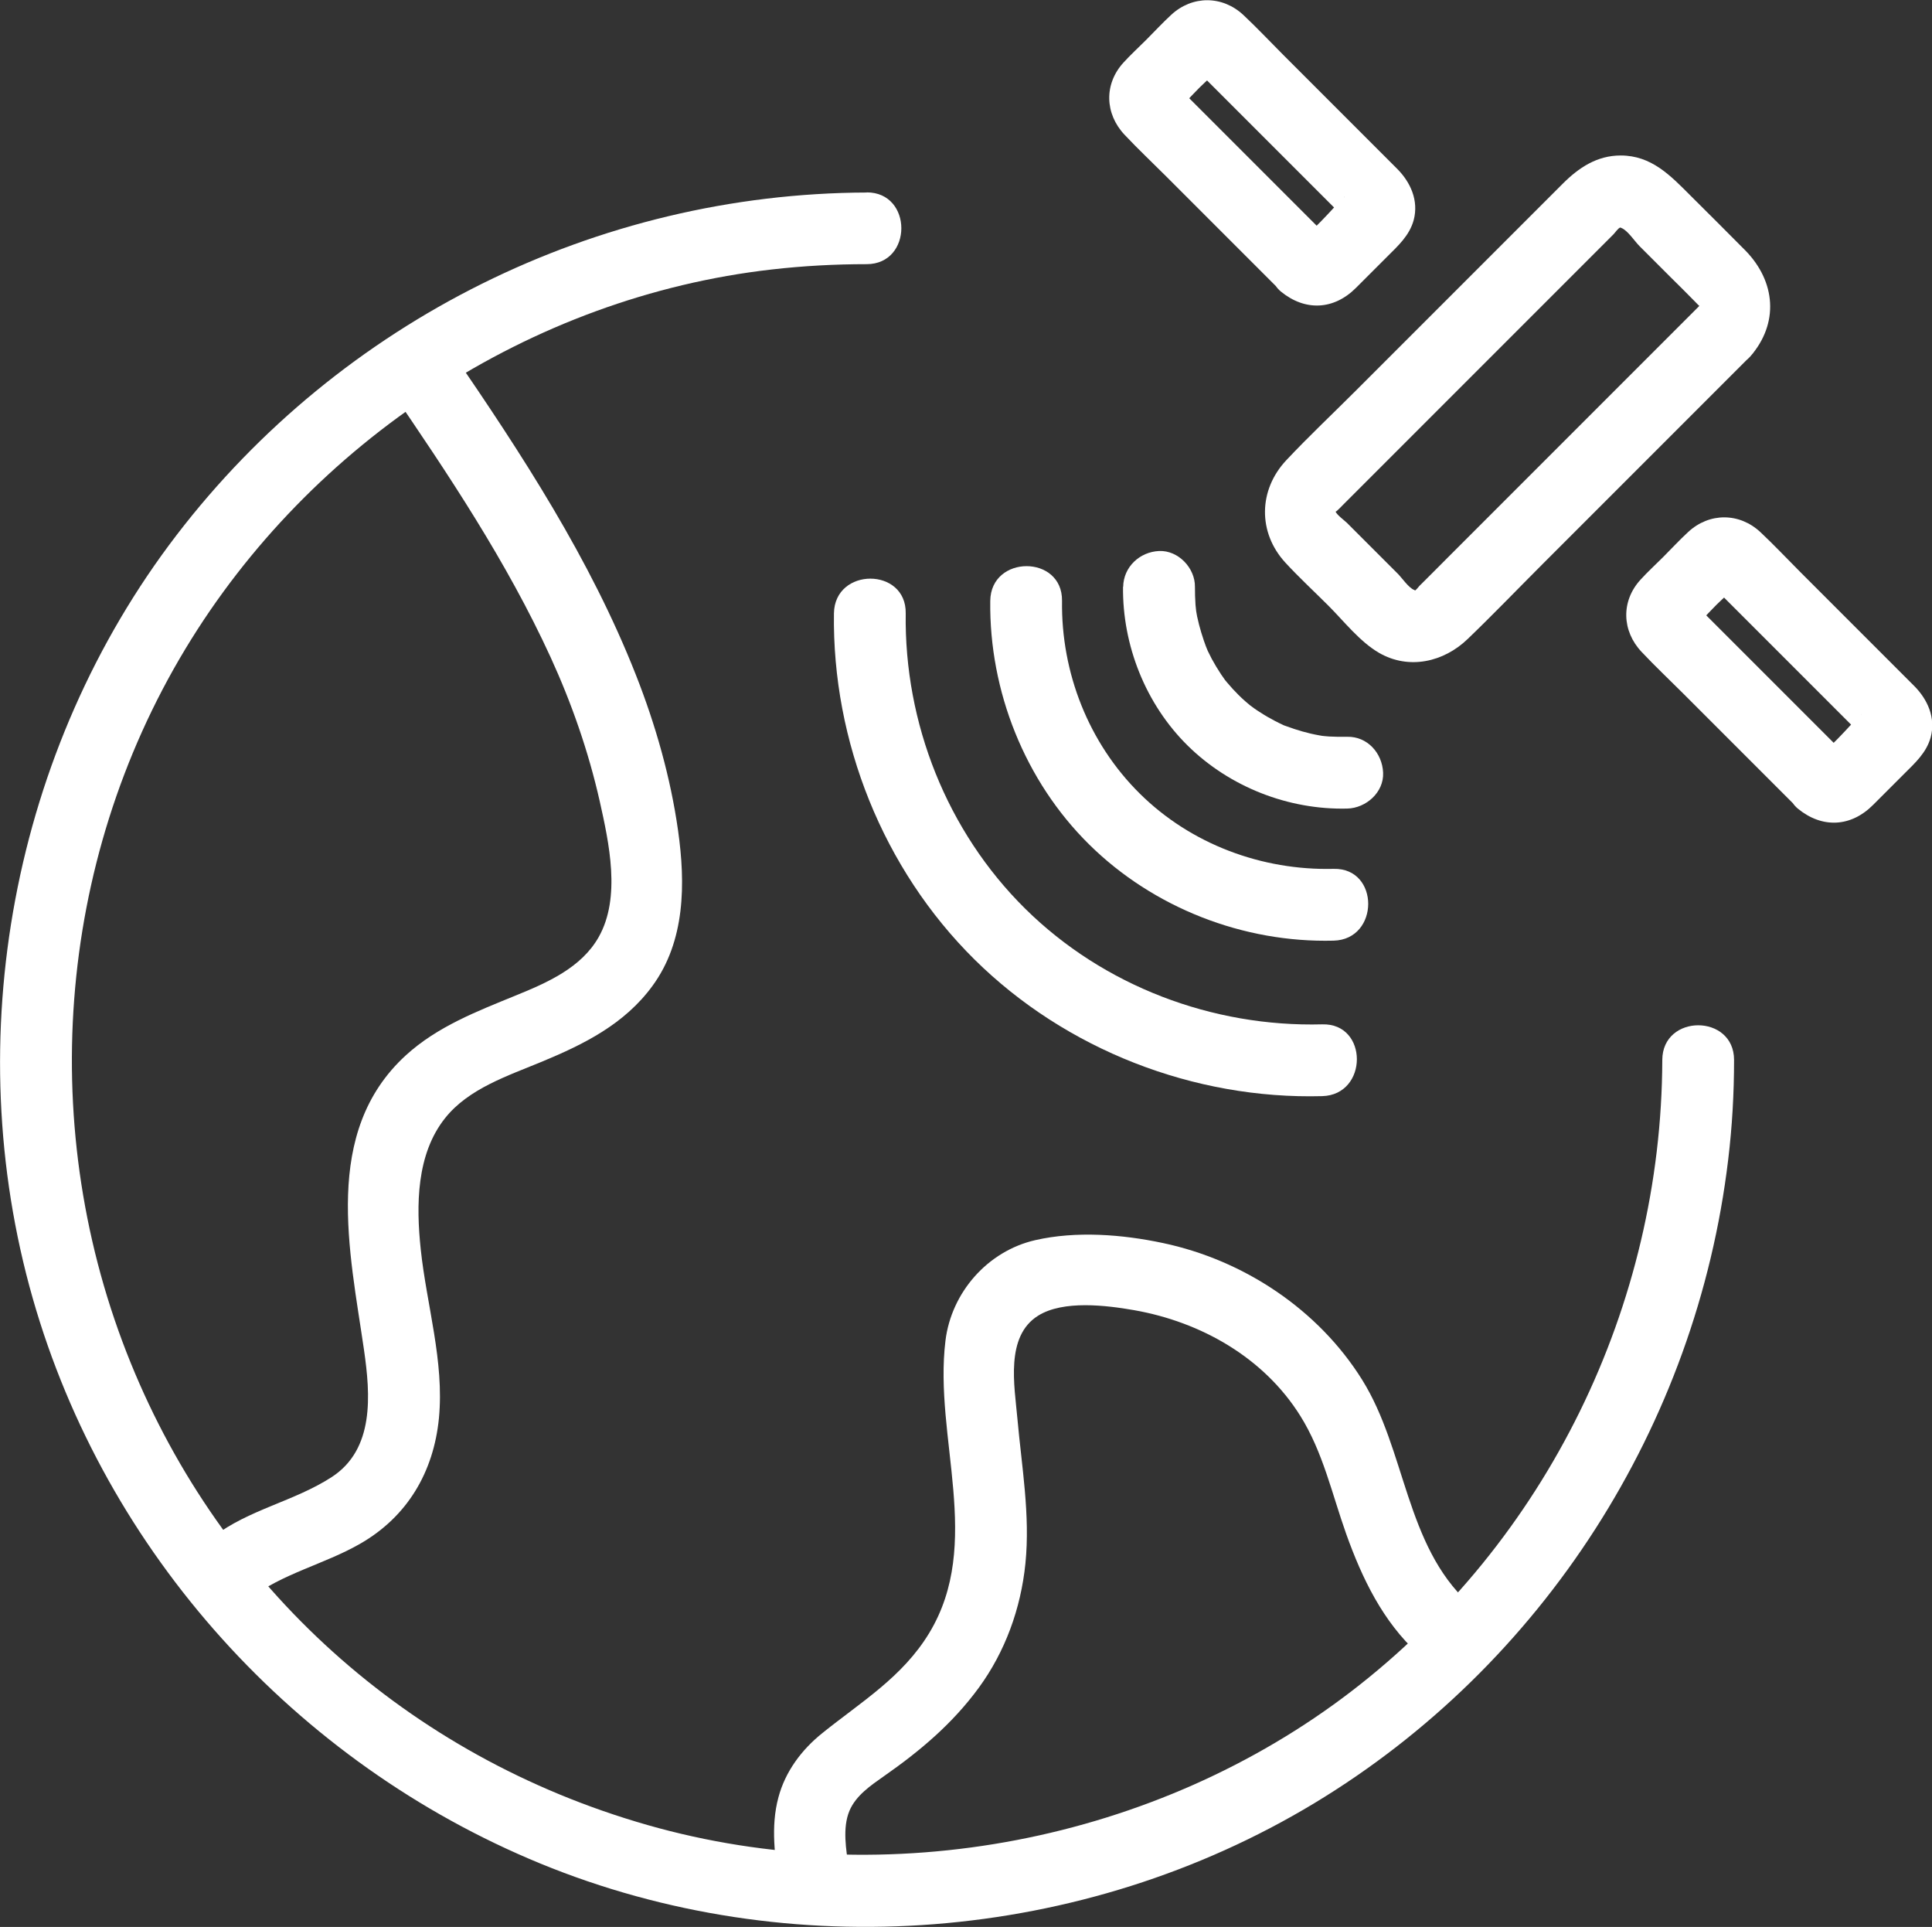
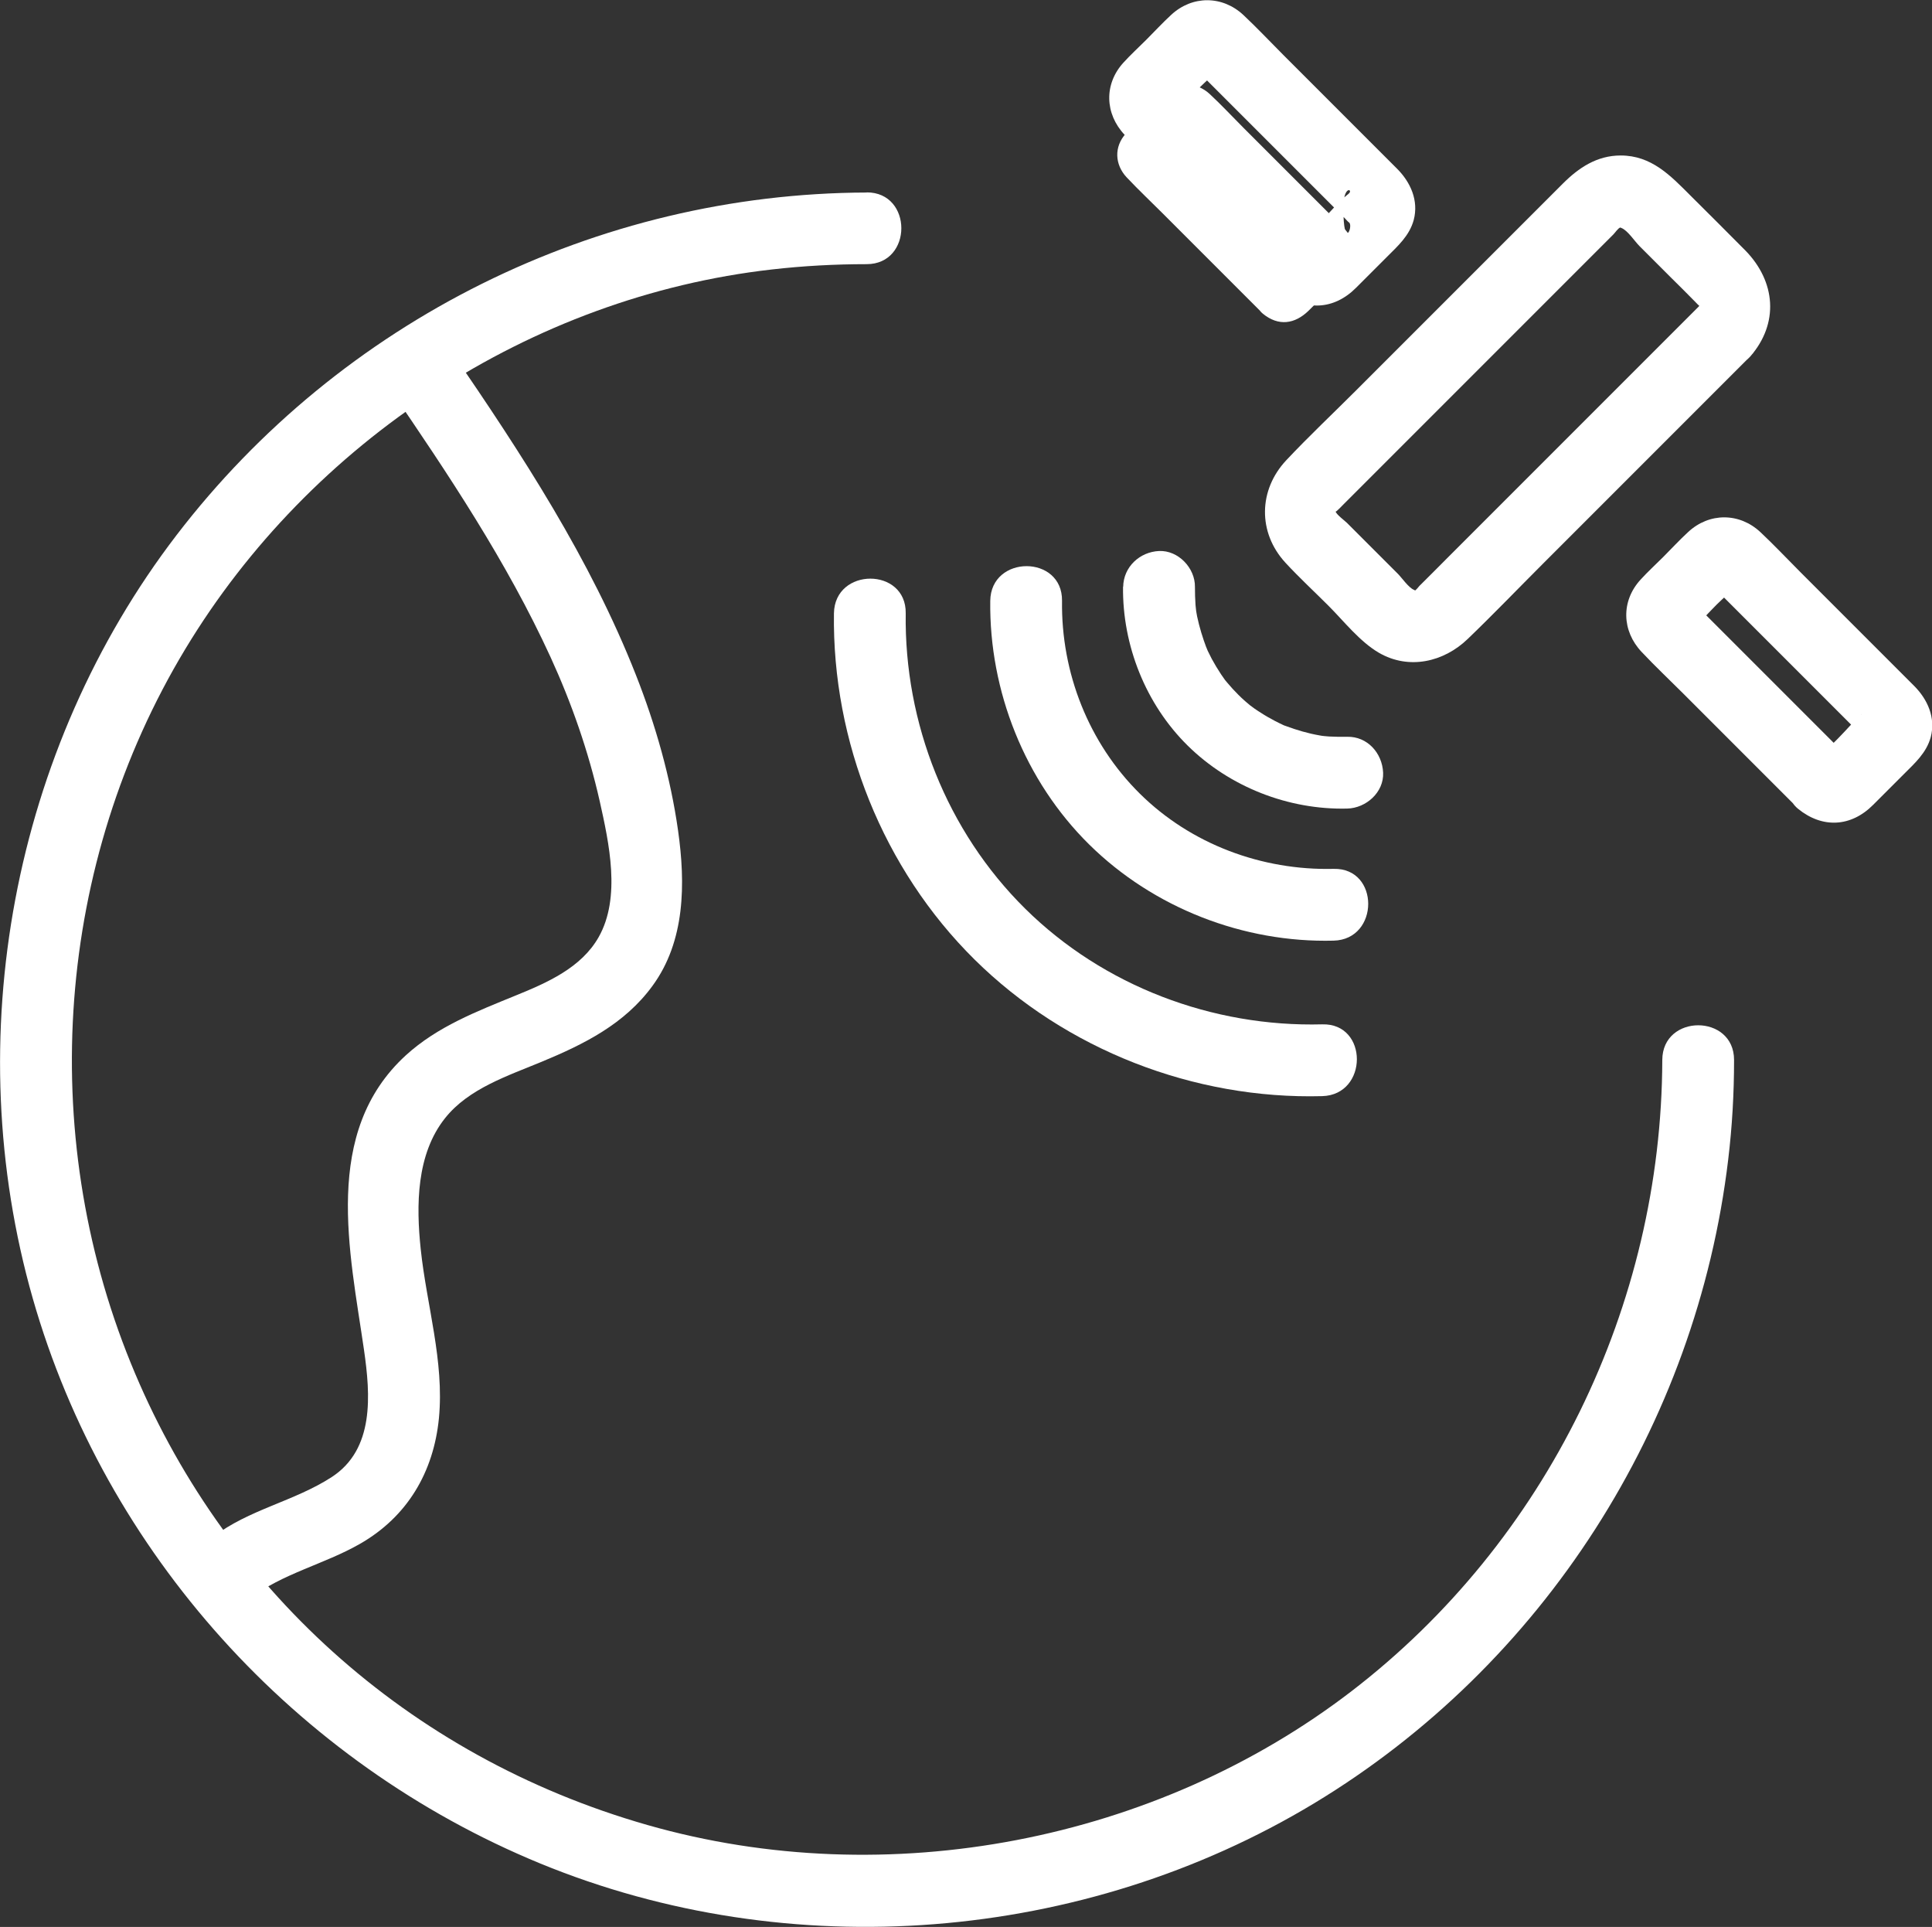
<svg xmlns="http://www.w3.org/2000/svg" id="Layer_2" data-name="Layer 2" viewBox="0 0 134.6 134.22">
  <rect x="0" y="0" width="134.6" height="134.22" fill="#333333" stroke="none" />
  <defs>
    <style>      .cls-1 {        fill: #fff;      }    </style>
  </defs>
  <g id="Layer_1-2" data-name="Layer 1">
    <path class="cls-1" d="M60.39,13.41c-18.82.06-36.64,8.93-48.08,23.85S-2.89,72.31,2.28,90.43c5.07,17.76,18.32,32.36,35.36,39.37,17.4,7.15,37.81,5.52,53.91-4.19,15.97-9.64,26.64-26.34,28.85-44.83.28-2.31.41-4.63.41-6.95,0-3.22-4.99-3.22-5,0-.05,17.1-8.05,33.52-21.64,43.96s-32.29,14.12-49.06,9.33-29.69-16.66-36-32.18c-6.57-16.15-5.21-34.8,3.81-49.75,8.71-14.43,24.05-24.51,40.85-26.42,2.19-.25,4.4-.37,6.61-.37,3.22,0,3.22-5.01,0-5h0Z" />
    <path class="cls-1" d="M118.4,21.3c-3.57,3.57-7.14,7.14-10.71,10.71l-6.93,6.93c-.62.62-1.24,1.25-1.87,1.87-.06.06-.24.31-.33.33s.12.01-.06-.06c-.36-.14-.84-.84-1.11-1.11l-1.84-1.84-1.72-1.72c-.1-.1-.77-.61-.78-.79,0,.1.47-.42.58-.52l2.12-2.12c4.74-4.74,9.48-9.48,14.22-14.22l2.44-2.44c.1-.1.33-.44.47-.47.16-.04-.13-.05.08.03.43.16.93.93,1.26,1.26l2.2,2.2c.55.55,1.1,1.08,1.64,1.64.17.18.32.33.33.32-.89,1.02-1,2.54,0,3.54.91.91,2.64,1.02,3.54,0,2.03-2.32,1.78-5.23-.33-7.39-1.27-1.29-2.56-2.56-3.84-3.84-1.38-1.38-2.7-2.78-4.85-2.78-1.65,0-2.92.85-4.03,1.96-4.8,4.8-9.6,9.6-14.4,14.4-1.62,1.62-3.3,3.2-4.86,4.86-1.95,2.07-2,5.04-.07,7.14.96,1.04,2,2,3,3,1.08,1.08,2.18,2.5,3.52,3.28,2.09,1.21,4.52.64,6.18-.96,1.78-1.71,3.5-3.5,5.24-5.24,4.81-4.81,9.62-9.62,14.43-14.43,2.28-2.28-1.26-5.81-3.54-3.54Z" />
    <path class="cls-1" d="M127.33,52.72c-1.69-1.69-3.38-3.38-5.07-5.07l-3.24-3.24-.94-.94c-.06-.06-.15-.12-.19-.19-.03-.05-.05.15.02.06.39-.51.94-.94,1.39-1.39l.81-.81c.14-.14.33-.42.51-.51.05-.02-.15-.04-.07,0,.08.05.16.16.23.23l.99.99,6.71,6.71,1.18,1.18c.09.09.21.18.28.28.06.09.07-.14,0-.04-.44.58-1.07,1.07-1.58,1.58l-.89.89c-.07.07-.13.16-.21.21-.1.06.04,0,.08.04-1.08-.9-2.64.65-1.55,1.55s2.25.74,3.19-.2l1.79-1.79c.63-.63,1.34-1.21,1.39-2.18.04-.73-.34-1.3-.82-1.79l-6.88-6.88c-.78-.78-1.53-1.59-2.33-2.33-.89-.82-2.12-.85-3.03-.03-.53.48-1.02,1.02-1.52,1.52-.45.45-.95.89-1.36,1.38-.75.91-.59,2.1.19,2.92s1.67,1.67,2.51,2.51c2.29,2.29,4.58,4.58,6.88,6.88,1,1,2.55-.55,1.55-1.55Z" />
    <path class="cls-1" d="M128.78,52.77c-1.96-1.96-3.92-3.92-5.87-5.87l-3.78-3.78-1.08-1.08c-.05-.05-.15-.2-.23-.23-.04-.02.42,1,.42,1.04.14,1.01-.76,1.32-.32.94.59-.51,1.12-1.12,1.67-1.67.49-.49,1.09-.97,1.52-1.52-.31.4-1.65.5-2.03-.01.07.1.18.18.27.27l1.18,1.18,7.79,7.79,1.4,1.4c.09.09.18.21.29.29.31.23-.4,2.04-.4-1.02,0-1.65.73-1.27.36-.98-.7.55-1.3,1.3-1.93,1.93l-1.01,1.01c-.09.09-.19.17-.26.26-.02.02-.04.04-.06.06.48-.71,1.56-.42,2.09.01-1.01-.83-2.56-1.06-3.54,0-.84.92-1.08,2.65,0,3.54,1.7,1.39,3.7,1.28,5.24-.27l2.15-2.15c.76-.76,1.56-1.47,1.86-2.56.36-1.36-.22-2.64-1.16-3.58-2.66-2.66-5.31-5.31-7.97-7.97-.91-.91-1.79-1.85-2.73-2.73-1.46-1.37-3.56-1.38-5.03-.02-.61.56-1.18,1.18-1.76,1.76-.52.52-1.07,1.02-1.56,1.56-1.38,1.5-1.31,3.58.07,5.04.93.99,1.93,1.93,2.89,2.89,2.67,2.67,5.34,5.34,8.01,8.01.93.93,2.62.99,3.54,0s.99-2.55,0-3.54Z" />
-     <path class="cls-1" d="M91.34,16.74c-1.7-1.7-3.4-3.4-5.1-5.1l-3.3-3.3c-.31-.31-.63-.63-.95-.95-.05-.05-.13-.11-.17-.17.03.05-.07.15.05.05.52-.41.96-.96,1.43-1.43.4-.4.81-.97,1.28-1.28.03-.02-.16-.04-.08,0,.09.06.16.16.23.23l1.03,1.03,6.76,6.76,1.19,1.19c.08.08.19.16.26.26.02.03.07-.15-.03-.05-.55.53-1.09,1.09-1.63,1.63l-.87.87c-.06.06-.13.16-.21.21-.1.06.04,0,.09.04-1.08-.91-2.66.65-1.56,1.56s2.24.73,3.19-.19c.61-.59,1.2-1.2,1.81-1.81.57-.57,1.22-1.09,1.37-1.92s-.21-1.52-.77-2.08c-2.32-2.32-4.63-4.63-6.95-6.95-.78-.78-1.54-1.6-2.35-2.35-.89-.82-2.13-.85-3.04-.03-.52.47-.99.99-1.49,1.49-.43.43-.89.85-1.3,1.3-.84.92-.78,2.17.06,3.06s1.66,1.66,2.49,2.49c2.32,2.32,4.65,4.65,6.97,6.97,1.01,1.01,2.57-.56,1.56-1.56Z" />
+     <path class="cls-1" d="M91.34,16.74c-1.7-1.7-3.4-3.4-5.1-5.1l-3.3-3.3l1.03,1.03,6.76,6.76,1.19,1.19c.08.08.19.16.26.26.02.03.07-.15-.03-.05-.55.53-1.09,1.09-1.63,1.63l-.87.87c-.06.06-.13.16-.21.21-.1.06.04,0,.09.04-1.08-.91-2.66.65-1.56,1.56s2.24.73,3.19-.19c.61-.59,1.2-1.2,1.81-1.81.57-.57,1.22-1.09,1.37-1.92s-.21-1.52-.77-2.08c-2.32-2.32-4.63-4.63-6.95-6.95-.78-.78-1.54-1.6-2.35-2.35-.89-.82-2.13-.85-3.04-.03-.52.47-.99.99-1.49,1.49-.43.43-.89.85-1.3,1.3-.84.92-.78,2.17.06,3.06s1.66,1.66,2.49,2.49c2.32,2.32,4.65,4.65,6.97,6.97,1.01,1.01,2.57-.56,1.56-1.56Z" />
    <path class="cls-1" d="M92.76,16.75c-1.96-1.96-3.92-3.92-5.87-5.87l-3.78-3.78-1.08-1.08c-.05-.05-.15-.2-.23-.23-.04-.02.42,1,.42,1.04.14,1.01-.76,1.32-.32.94.59-.51,1.12-1.12,1.67-1.67.49-.49,1.09-.97,1.52-1.52-.31.4-1.65.5-2.03-.01.07.1.18.18.27.27l1.18,1.18,7.79,7.79,1.4,1.4c.09.09.18.21.29.29.31.23-.4,2.04-.4-1.02,0-1.65.73-1.27.36-.98-.7.55-1.3,1.3-1.93,1.93l-1.01,1.01c-.09.09-.19.17-.26.26-.02.02-.04.04-.06.06.48-.71,1.56-.42,2.09.01-1.01-.83-2.56-1.06-3.54,0-.84.92-1.08,2.65,0,3.54,1.7,1.39,3.7,1.28,5.24-.27l2.15-2.15c.76-.76,1.56-1.47,1.86-2.56.36-1.36-.22-2.64-1.16-3.58l-7.97-7.97c-.91-.91-1.79-1.85-2.73-2.73-1.46-1.37-3.56-1.38-5.03-.02-.61.56-1.18,1.18-1.76,1.76-.52.52-1.07,1.02-1.56,1.56-1.38,1.5-1.31,3.58.07,5.04.93.99,1.93,1.93,2.89,2.89,2.67,2.67,5.34,5.34,8.01,8.01.93.93,2.62.99,3.54,0s.99-2.55,0-3.54Z" />
-     <path class="cls-1" d="M102.32,111.67c-4.41-4.05-4.37-10.67-7.42-15.56s-8.24-8.34-13.89-9.53c-2.83-.6-6.03-.85-8.88-.2-3.33.76-5.85,3.65-6.26,7-.83,6.76,2.66,14.12-1.14,20.38-1.86,3.06-4.72,4.77-7.43,6.95-1.45,1.16-2.59,2.68-3.07,4.49-.55,2.05-.24,4.15.07,6.21.2,1.34,1.89,2.07,3.08,1.75,1.43-.39,1.94-1.73,1.75-3.08-.18-1.23-.45-2.75.05-3.95.45-1.07,1.49-1.77,2.4-2.41,2.52-1.76,4.78-3.66,6.61-6.16s2.93-5.5,3.25-8.66c.34-3.38-.26-6.74-.56-10.1-.2-2.27-.86-5.72,1.45-7.16,1.75-1.09,4.75-.72,6.69-.38,4.65.82,9.03,3.3,11.57,7.36,1.58,2.52,2.21,5.45,3.2,8.23,1.11,3.1,2.55,6.09,5.01,8.34s5.91-1.35,3.54-3.54h0Z" />
    <path class="cls-1" d="M27.11,27.01c4.12,6.02,8.2,12.12,11.25,18.77,1.47,3.21,2.64,6.57,3.42,10.02.65,2.91,1.49,6.71-.07,9.47-1.21,2.14-3.59,3.18-5.78,4.07-2.71,1.11-5.46,2.16-7.66,4.17-5.85,5.36-3.9,13.67-2.91,20.52.45,3.13.74,6.92-2.26,8.86-2.61,1.69-5.77,2.25-8.25,4.16-1.07.82-1.64,2.15-.9,3.42.62,1.05,2.34,1.72,3.42.9,2.31-1.78,5.2-2.4,7.7-3.83,3.31-1.89,5.14-5,5.51-8.76.38-3.96-.86-7.88-1.27-11.78-.32-3.04-.31-6.6,1.7-9.12,1.64-2.06,4.36-2.94,6.72-3.92,2.97-1.23,5.78-2.63,7.72-5.28,2.3-3.13,2.31-7.15,1.79-10.83s-1.56-7.34-2.93-10.82c-3.19-8.11-7.96-15.4-12.87-22.56-.76-1.11-2.2-1.61-3.42-.9-1.1.64-1.66,2.3-.9,3.42h0Z" />
    <path class="cls-1" d="M58.1,42.71c-.13,8.93,3.43,17.83,9.79,24.12s15.3,9.76,24.23,9.52c3.21-.09,3.22-5.09,0-5-7.64.2-15.23-2.66-20.69-8.05s-8.44-12.94-8.33-20.58c.05-3.22-4.95-3.22-5,0h0Z" />
    <path class="cls-1" d="M68.99,41.86c-.08,6.27,2.41,12.54,6.89,16.96s10.75,6.86,17.03,6.7c3.21-.08,3.22-5.08,0-5-4.99.12-9.93-1.71-13.5-5.24s-5.49-8.43-5.42-13.43c.04-3.22-4.96-3.22-5,0h0Z" />
    <path class="cls-1" d="M78.24,40.86c-.05,4.09,1.58,8.19,4.5,11.07s7.02,4.49,11.12,4.39c1.31-.03,2.56-1.13,2.5-2.5s-1.1-2.53-2.5-2.5c-.42.01-.84,0-1.26-.02-.21-.01-.42-.04-.63-.06.35.04.19.03-.06-.02-.8-.14-1.57-.37-2.33-.65-.65-.24.44.22-.18-.07-.19-.09-.38-.18-.57-.28-.34-.18-.68-.37-1-.58-.15-.09-.29-.19-.44-.29s-.5-.39-.17-.11c-.33-.27-.64-.54-.94-.84-.27-.27-.54-.56-.78-.85-.07-.08-.13-.16-.2-.24.15.2.18.23.07.09-.1-.15-.2-.29-.3-.43-.23-.35-.45-.71-.65-1.08-.1-.19-.19-.37-.28-.56-.05-.11-.28-.7-.08-.18-.27-.72-.5-1.46-.66-2.22-.04-.21-.07-.41-.11-.62.1.61,0-.08,0-.17-.03-.42-.04-.84-.04-1.26.02-1.31-1.16-2.56-2.5-2.5s-2.48,1.1-2.5,2.5h0Z" />
  </g>
</svg>